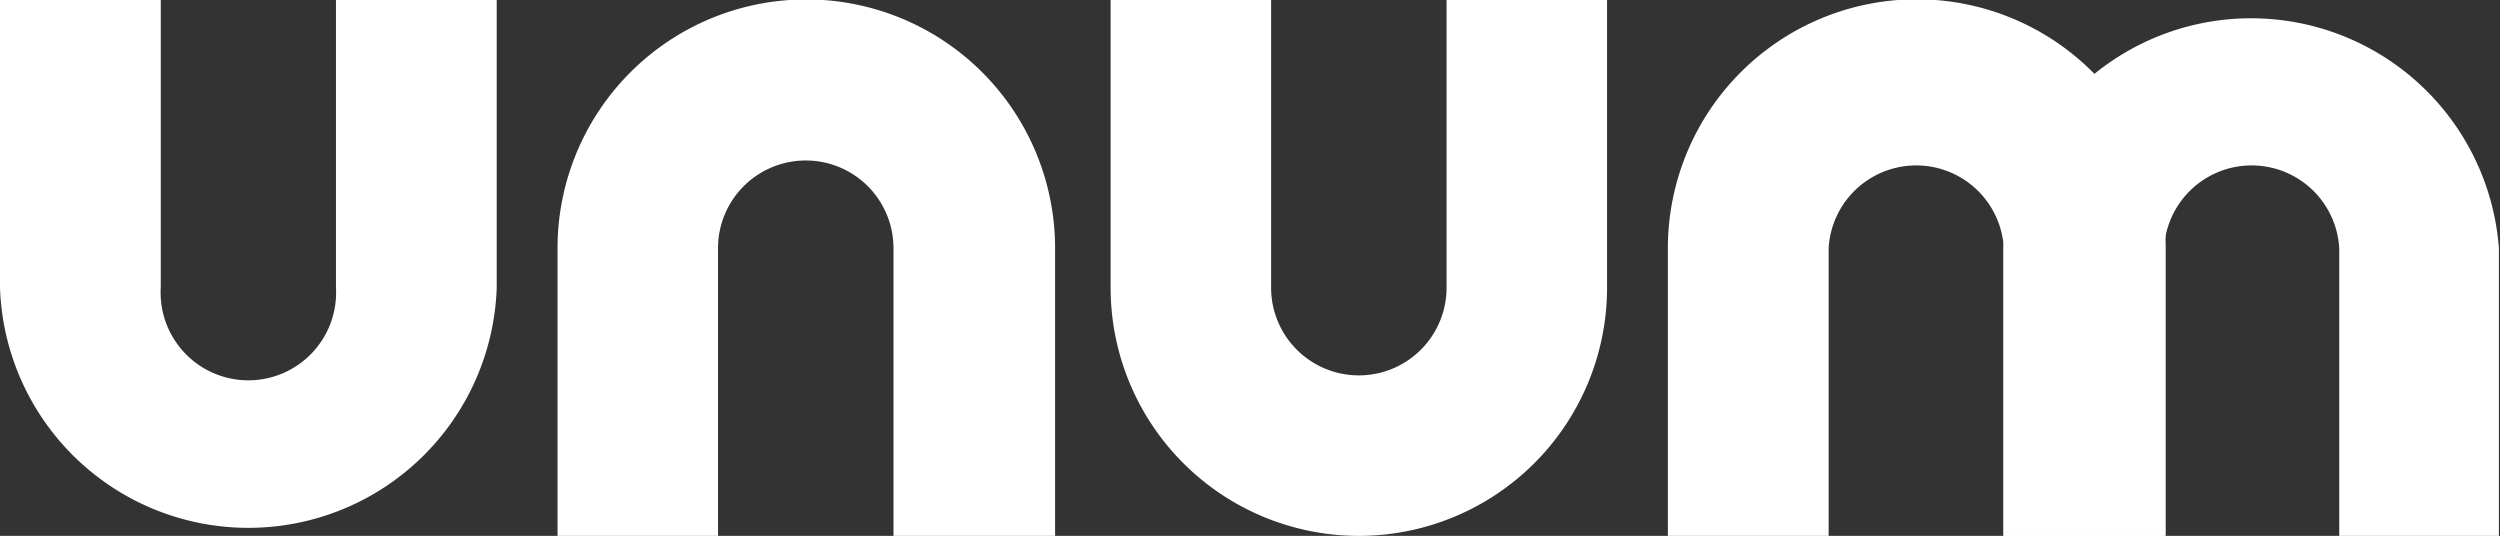
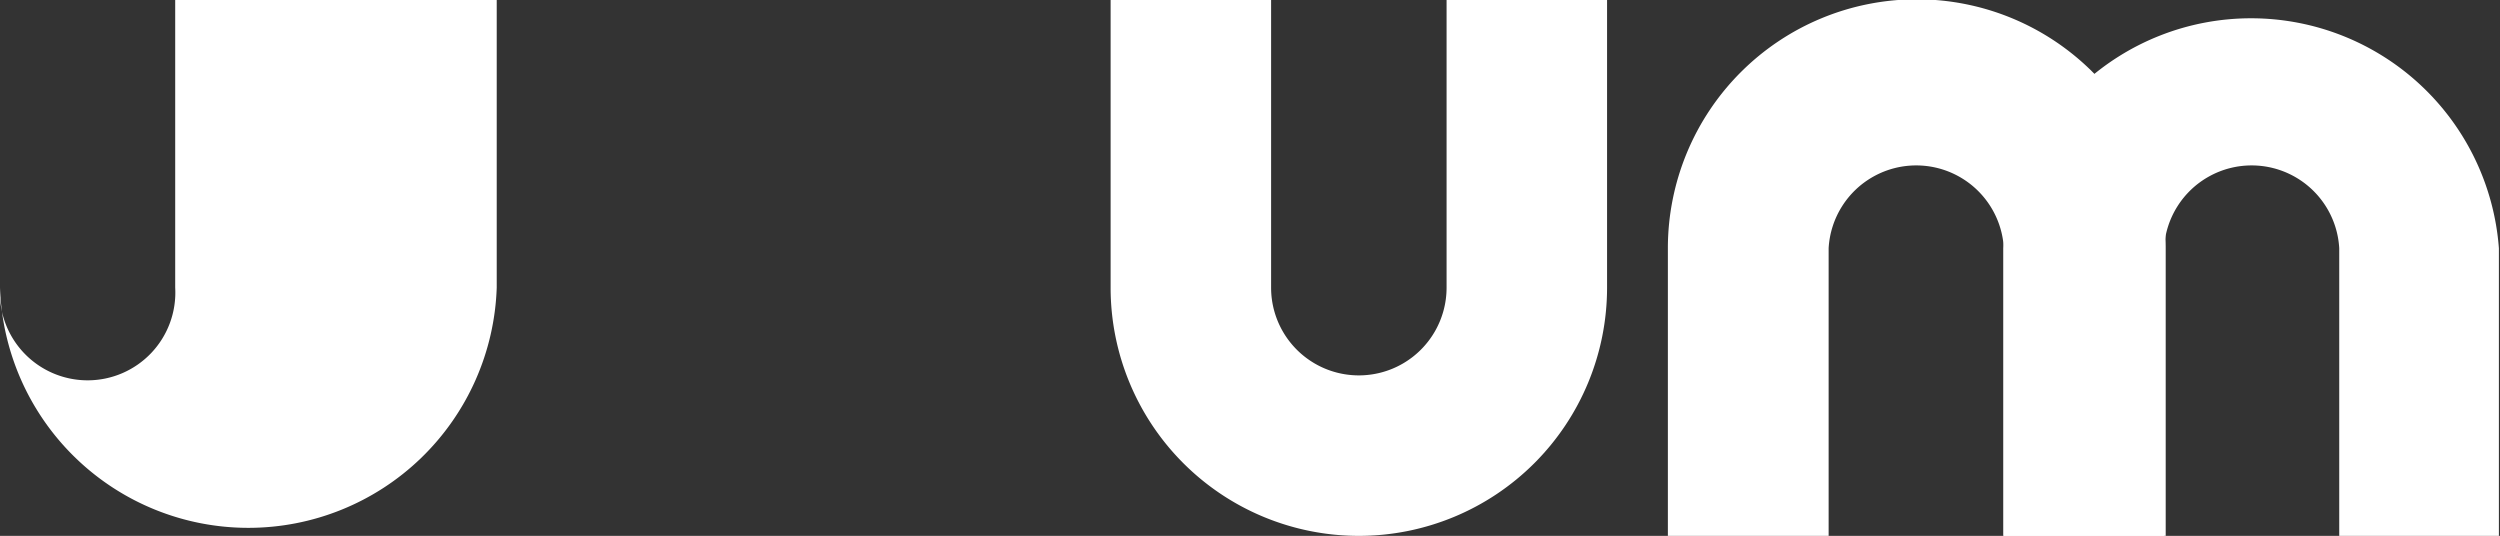
<svg xmlns="http://www.w3.org/2000/svg" viewBox="0 0 90.04 19.3">
  <rect x="0" y="0" width="90.04" height="19.3" fill="#333333" stroke="none" />
  <defs>
    <style>.cls-1{fill:#fff;}</style>
  </defs>
  <g id="Layer_2" data-name="Layer 2">
    <g id="Layer_1-2" data-name="Layer 1">
-       <path class="cls-1" d="M17.89,0V10.36A8.95,8.95,0,0,1,0,10.36V0H5.79V10.36a3.16,3.16,0,1,0,6.31,0V0Z" />
+       <path class="cls-1" d="M17.89,0V10.36A8.95,8.95,0,0,1,0,10.36V0V10.36a3.16,3.16,0,1,0,6.31,0V0Z" />
      <path class="cls-1" d="M57.88,0V10.36a8.94,8.94,0,0,1-17.88,0V0h5.78V10.36a3.16,3.16,0,0,0,6.32,0V0Z" />
-       <path class="cls-1" d="M20.08,19.3V8.94A8.94,8.94,0,0,1,38,8.94V19.3H32.18V8.94a3.16,3.16,0,0,0-6.32,0V19.3Z" />
      <path class="cls-1" d="M60.07,19.3V8.94A8.95,8.95,0,0,1,78,8.94V19.3H72.17V8.94a3.16,3.16,0,0,0-6.31,0V19.3Z" />
      <path class="cls-1" d="M72.15,19.3V8.94A8.95,8.95,0,0,1,90,8.94V19.3H84.25V8.94a3.16,3.16,0,0,0-6.31,0V19.3Z" />
    </g>
  </g>
</svg>